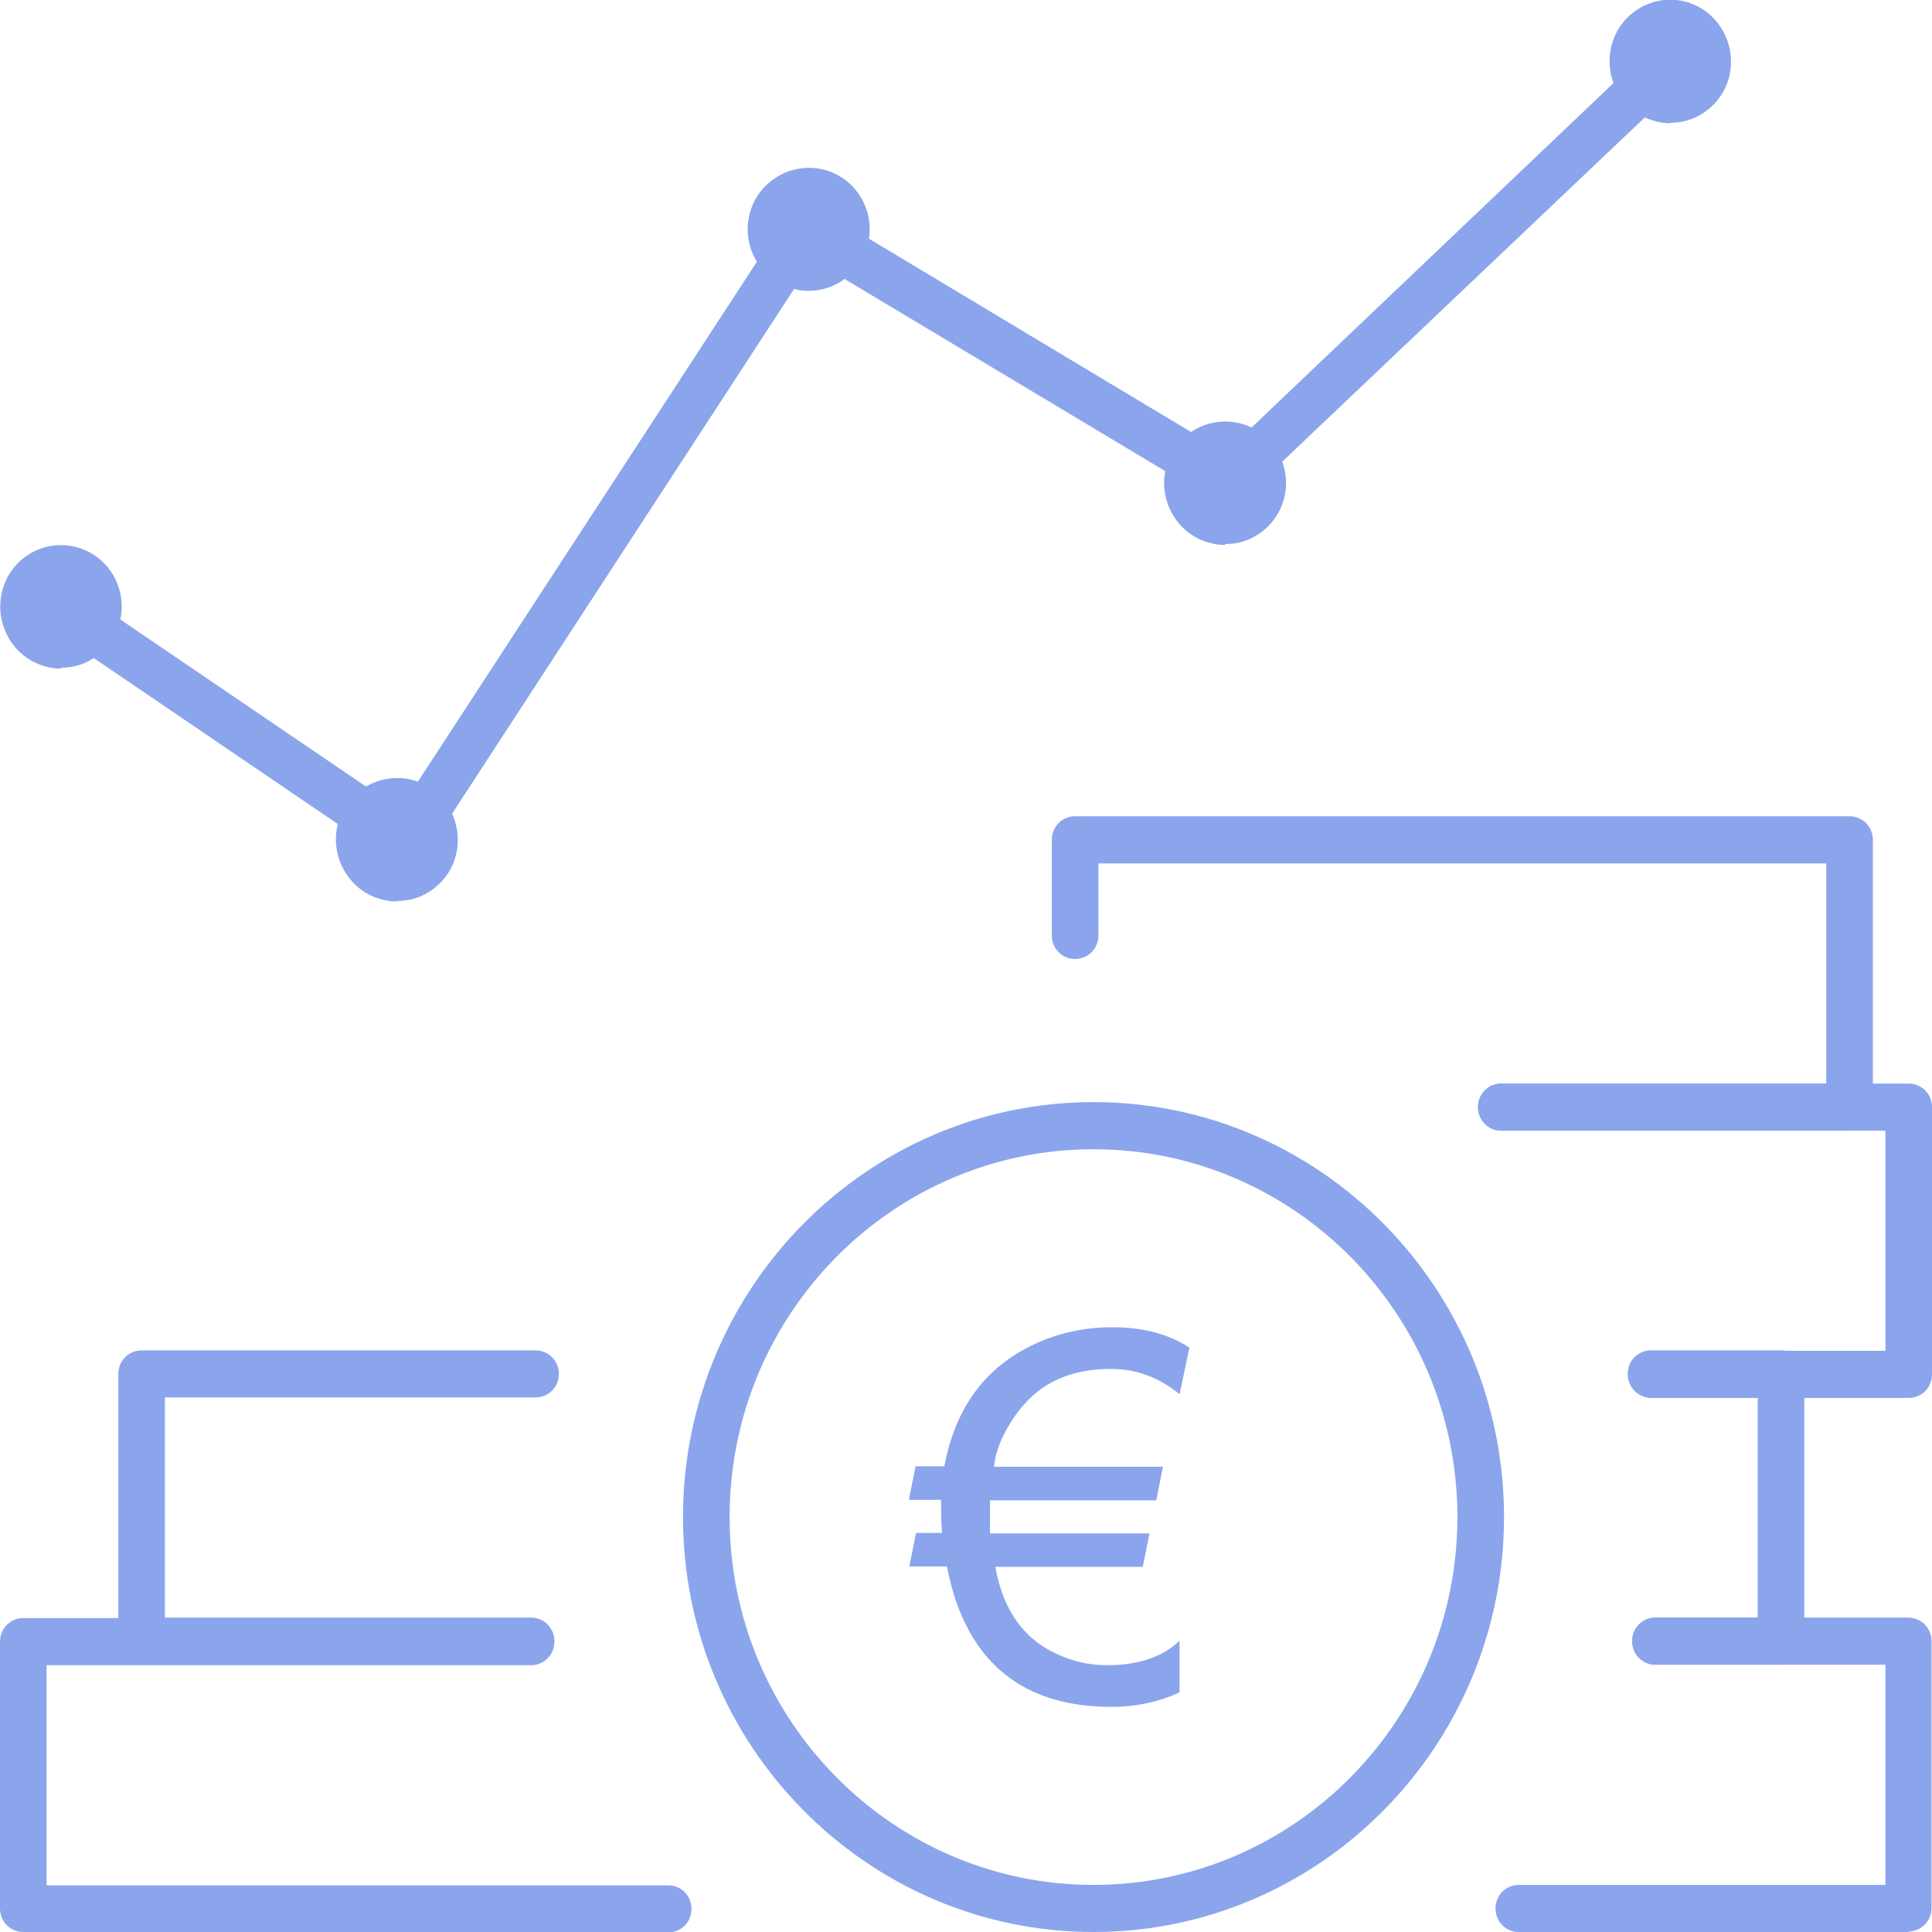
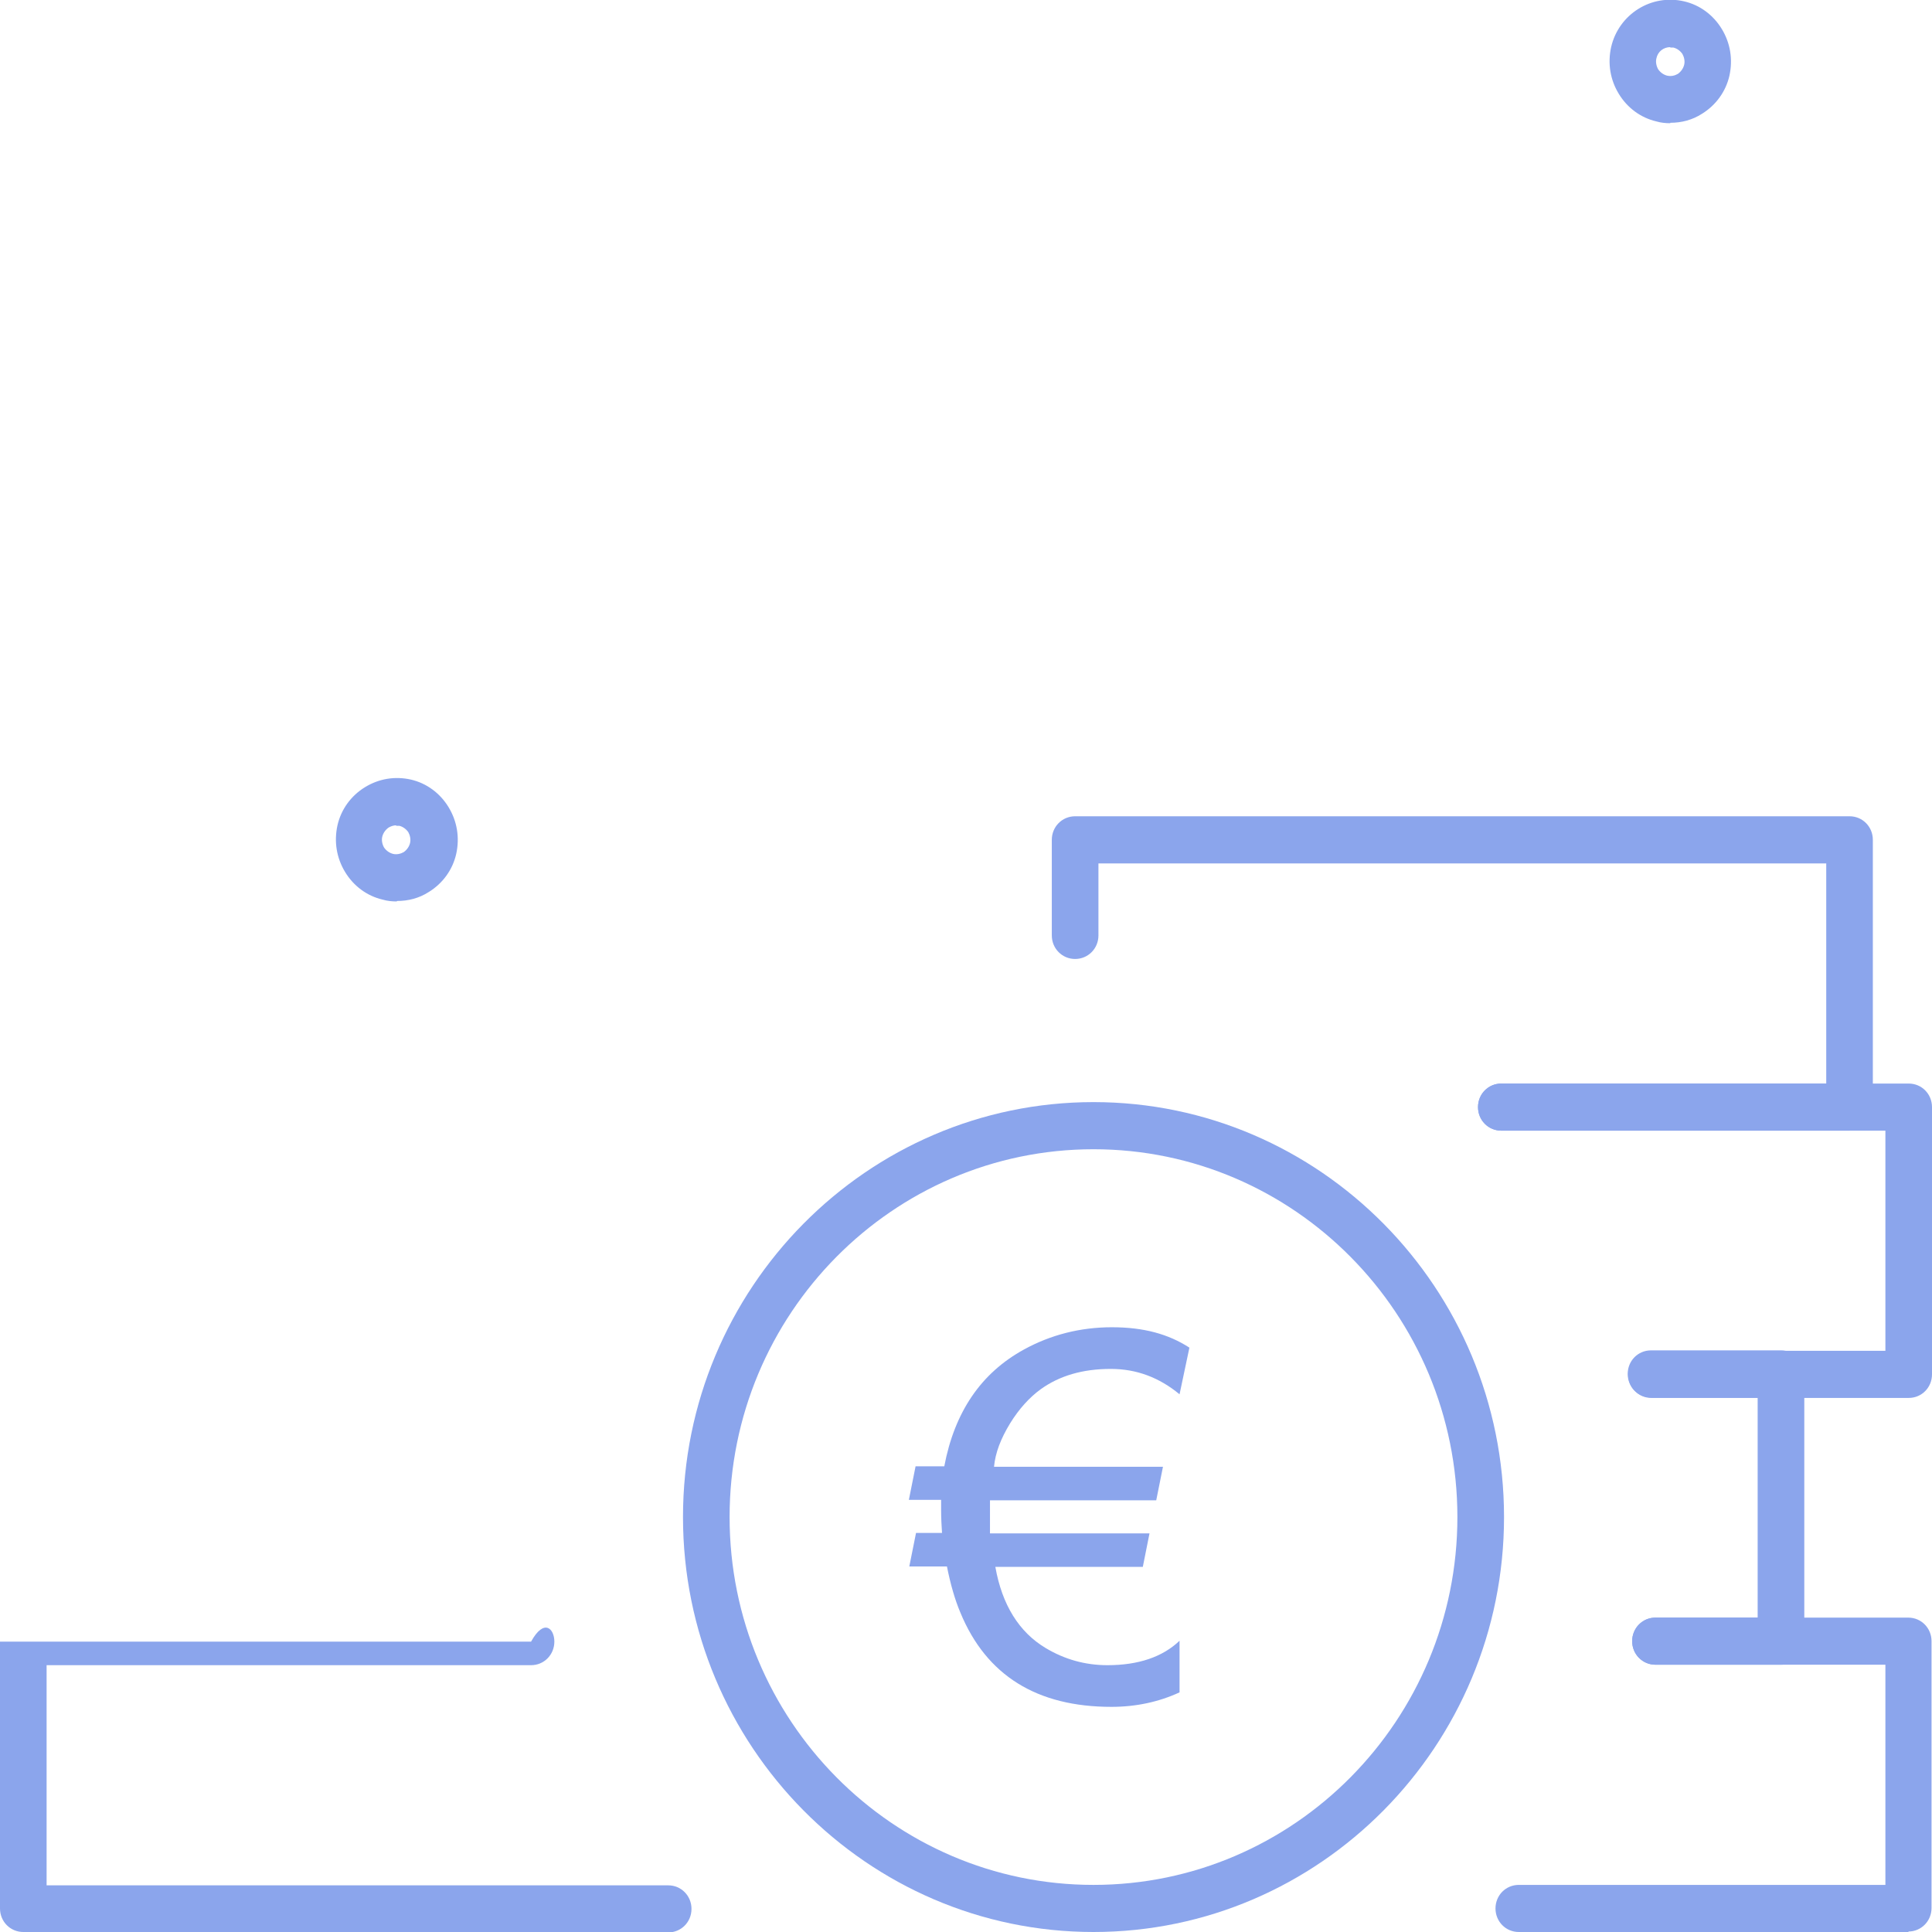
<svg xmlns="http://www.w3.org/2000/svg" width="58" height="58" viewBox="0 0 58 58" fill="none">
  <g clip-path="url(#clip0_4002_259)">
    <path d="M57.3 58H45.595C45.205 58 44.896 57.687 44.896 57.293C44.896 56.898 45.205 56.586 45.595 56.586H56.601V49.976H49.699C49.309 49.976 48.999 49.663 48.999 49.269C48.999 48.875 49.309 48.562 49.699 48.562H57.287C57.677 48.562 57.986 48.875 57.986 49.269V57.279C57.986 57.673 57.677 57.986 57.287 57.986L57.3 58Z" fill="#8BA5EC" />
-     <path d="M20.06 58H0.7C0.309 58 0 57.687 0 57.293V49.283C0 48.889 0.309 48.576 0.7 48.576H15.943C16.333 48.576 16.642 48.889 16.642 49.283C16.642 49.677 16.333 49.99 15.943 49.99H1.399V56.599H20.06C20.45 56.599 20.759 56.912 20.759 57.306C20.759 57.701 20.45 58.013 20.06 58.013V58Z" fill="#8BA5EC" />
-     <path d="M15.943 49.976H4.251C3.861 49.976 3.552 49.663 3.552 49.269V41.246C3.552 40.851 3.861 40.539 4.251 40.539H16.077C16.468 40.539 16.777 40.851 16.777 41.246C16.777 41.64 16.468 41.953 16.077 41.953H4.951V48.562H15.943C16.333 48.562 16.642 48.875 16.642 49.269C16.642 49.663 16.333 49.976 15.943 49.976Z" fill="#8BA5EC" />
+     <path d="M20.06 58H0.7C0.309 58 0 57.687 0 57.293V49.283H15.943C16.333 48.576 16.642 48.889 16.642 49.283C16.642 49.677 16.333 49.99 15.943 49.99H1.399V56.599H20.06C20.45 56.599 20.759 56.912 20.759 57.306C20.759 57.701 20.45 58.013 20.06 58.013V58Z" fill="#8BA5EC" />
    <path d="M53.466 49.976H49.699C49.309 49.976 48.999 49.663 48.999 49.269C48.999 48.875 49.309 48.562 49.699 48.562H52.766V41.953H49.564C49.174 41.953 48.865 41.64 48.865 41.246C48.865 40.851 49.174 40.539 49.564 40.539H53.466C53.856 40.539 54.166 40.851 54.166 41.246V49.269C54.166 49.663 53.856 49.976 53.466 49.976Z" fill="#8BA5EC" />
    <path d="M57.3 41.967H49.578C49.188 41.967 48.878 41.654 48.878 41.259C48.878 40.865 49.188 40.552 49.578 40.552H56.601V33.943H45.071C44.681 33.943 44.371 33.63 44.371 33.236C44.371 32.842 44.681 32.529 45.071 32.529H57.3C57.691 32.529 58 32.842 58 33.236V41.259C58 41.654 57.691 41.967 57.3 41.967Z" fill="#8BA5EC" />
    <path d="M55.525 33.943H45.071C44.681 33.943 44.371 33.63 44.371 33.236C44.371 32.842 44.681 32.529 45.071 32.529H54.825V25.92H32.976V28.082C32.976 28.476 32.666 28.789 32.276 28.789C31.886 28.789 31.576 28.476 31.576 28.082V25.212C31.576 24.818 31.886 24.505 32.276 24.505H55.525C55.915 24.505 56.224 24.818 56.224 25.212V33.222C56.224 33.617 55.915 33.929 55.525 33.929V33.943Z" fill="#8BA5EC" />
    <path d="M32.828 58C26.034 58 20.504 52.411 20.504 45.543C20.504 38.676 26.034 33.086 32.828 33.086C39.622 33.086 45.152 38.676 45.152 45.543C45.152 52.411 39.622 58 32.828 58ZM32.828 34.501C26.8 34.501 21.903 39.451 21.903 45.543C21.903 51.636 26.8 56.586 32.828 56.586C38.855 56.586 43.752 51.636 43.752 45.543C43.752 39.451 38.855 34.501 32.828 34.501Z" fill="#8BA5EC" />
-     <path d="M1.83 20.072C1.695 20.072 1.547 20.059 1.413 20.018C0.942 19.909 0.538 19.61 0.282 19.188C0.027 18.767 -0.054 18.277 0.054 17.788C0.282 16.795 1.265 16.183 2.247 16.414C3.229 16.645 3.834 17.638 3.606 18.631C3.498 19.107 3.202 19.515 2.785 19.773C2.489 19.963 2.166 20.045 1.83 20.045V20.072ZM1.83 17.788C1.628 17.788 1.453 17.924 1.413 18.128C1.386 18.236 1.413 18.359 1.466 18.454C1.534 18.549 1.628 18.617 1.736 18.644C1.843 18.672 1.964 18.644 2.058 18.59C2.153 18.522 2.22 18.427 2.247 18.318C2.301 18.087 2.153 17.842 1.924 17.788C1.897 17.788 1.857 17.788 1.83 17.788Z" fill="#8BA5EC" />
-     <path d="M36.77 16.36C36.635 16.36 36.487 16.346 36.353 16.305C35.882 16.197 35.478 15.898 35.222 15.476C34.967 15.054 34.886 14.565 34.994 14.075C35.101 13.599 35.397 13.191 35.814 12.933C36.231 12.675 36.716 12.593 37.2 12.702C38.182 12.933 38.788 13.926 38.559 14.918C38.451 15.394 38.155 15.802 37.738 16.061C37.442 16.251 37.119 16.333 36.783 16.333L36.77 16.36ZM36.756 14.075C36.675 14.075 36.595 14.102 36.528 14.143C36.433 14.211 36.366 14.306 36.339 14.415C36.312 14.524 36.339 14.646 36.393 14.742C36.46 14.837 36.554 14.905 36.662 14.932C36.783 14.959 36.891 14.932 36.985 14.878C37.079 14.81 37.146 14.714 37.173 14.606C37.227 14.374 37.079 14.13 36.85 14.075C36.823 14.075 36.783 14.075 36.756 14.075Z" fill="#8BA5EC" />
-     <path d="M24.271 8.731C24.136 8.731 23.988 8.717 23.854 8.676C22.872 8.445 22.266 7.452 22.495 6.46C22.603 5.984 22.899 5.576 23.316 5.317C23.733 5.059 24.217 4.977 24.701 5.086C25.684 5.317 26.289 6.31 26.06 7.303C25.859 8.159 25.105 8.731 24.284 8.731H24.271ZM24.271 6.446C24.19 6.446 24.11 6.473 24.042 6.514C23.948 6.582 23.881 6.677 23.854 6.786C23.8 7.017 23.948 7.262 24.177 7.316C24.405 7.371 24.648 7.221 24.701 6.99C24.755 6.759 24.607 6.514 24.379 6.46C24.352 6.46 24.311 6.46 24.284 6.46L24.271 6.446Z" fill="#8BA5EC" />
    <path d="M50.143 3.699C50.008 3.699 49.86 3.686 49.726 3.645C49.255 3.536 48.851 3.237 48.596 2.815C48.34 2.394 48.259 1.904 48.367 1.415C48.596 0.422 49.578 -0.19 50.56 0.041C51.031 0.15 51.434 0.449 51.69 0.871C51.946 1.292 52.026 1.782 51.919 2.271C51.811 2.747 51.515 3.155 51.098 3.414C50.802 3.604 50.479 3.686 50.143 3.686V3.699ZM50.143 1.415C49.941 1.415 49.766 1.55 49.726 1.754C49.699 1.863 49.726 1.986 49.78 2.081C49.847 2.176 49.941 2.244 50.049 2.271C50.17 2.298 50.278 2.271 50.372 2.217C50.466 2.149 50.533 2.054 50.56 1.945C50.587 1.836 50.56 1.714 50.506 1.618C50.439 1.523 50.345 1.455 50.237 1.428C50.21 1.428 50.17 1.428 50.143 1.428V1.415Z" fill="#8BA5EC" />
    <path d="M11.907 27.062C11.772 27.062 11.624 27.048 11.49 27.008C11.019 26.899 10.615 26.6 10.36 26.178C10.104 25.756 10.023 25.267 10.131 24.777C10.239 24.301 10.534 23.893 10.952 23.635C11.369 23.377 11.853 23.295 12.337 23.404C12.808 23.513 13.212 23.812 13.467 24.233C13.723 24.655 13.804 25.145 13.696 25.634C13.589 26.11 13.293 26.518 12.876 26.776C12.579 26.967 12.257 27.048 11.92 27.048L11.907 27.062ZM11.893 24.777C11.813 24.777 11.732 24.805 11.665 24.845C11.57 24.913 11.503 25.009 11.476 25.117C11.449 25.226 11.476 25.349 11.53 25.444C11.597 25.539 11.692 25.607 11.799 25.634C11.907 25.661 12.028 25.634 12.122 25.58C12.216 25.512 12.284 25.416 12.31 25.308C12.337 25.199 12.31 25.077 12.257 24.981C12.189 24.886 12.095 24.818 11.988 24.791C11.961 24.791 11.92 24.791 11.893 24.791V24.777Z" fill="#8BA5EC" />
-     <path d="M12.189 25.988C12.055 25.988 11.92 25.947 11.799 25.865L1.44 18.821C1.117 18.603 1.036 18.168 1.251 17.842C1.467 17.515 1.897 17.434 2.22 17.651L12.001 24.301L23.625 6.473C23.827 6.16 24.244 6.065 24.567 6.255L36.783 13.585L49.659 1.332C49.941 1.06 50.385 1.074 50.641 1.36C50.91 1.645 50.896 2.094 50.614 2.352L37.335 14.959C37.106 15.176 36.77 15.204 36.501 15.054L24.405 7.806L12.768 25.661C12.66 25.824 12.499 25.933 12.324 25.96C12.284 25.96 12.23 25.974 12.189 25.974V25.988Z" fill="#8BA5EC" />
    <path d="M33.339 41.096C32.505 41.096 31.805 41.3 31.24 41.708C30.904 41.953 30.594 42.293 30.325 42.728C30.043 43.191 29.881 43.612 29.841 44.034H34.913L34.711 45.04H29.72C29.72 45.149 29.72 45.244 29.72 45.339C29.72 45.72 29.72 45.951 29.72 46.033H34.509L34.308 47.039H29.881C30.083 48.181 30.594 48.997 31.388 49.473C31.953 49.813 32.572 49.99 33.245 49.99C34.173 49.99 34.9 49.745 35.411 49.256V50.806C34.792 51.092 34.106 51.241 33.366 51.241C31.133 51.241 29.612 50.303 28.832 48.413C28.67 48.032 28.536 47.569 28.428 47.026H27.298L27.5 46.019H28.28C28.267 45.815 28.253 45.584 28.253 45.339C28.253 45.244 28.253 45.135 28.253 45.026H27.285L27.486 44.02H28.348C28.657 42.388 29.451 41.219 30.742 40.512C31.536 40.076 32.424 39.845 33.379 39.845C34.334 39.845 35.075 40.049 35.707 40.457L35.411 41.858C34.805 41.355 34.119 41.096 33.352 41.096H33.339Z" fill="#8BA5EC" />
  </g>
  <defs>
    <clipPath id="clip0_4002_259">
      <rect width="58" height="58" fill="white" />
    </clipPath>
  </defs>
</svg>